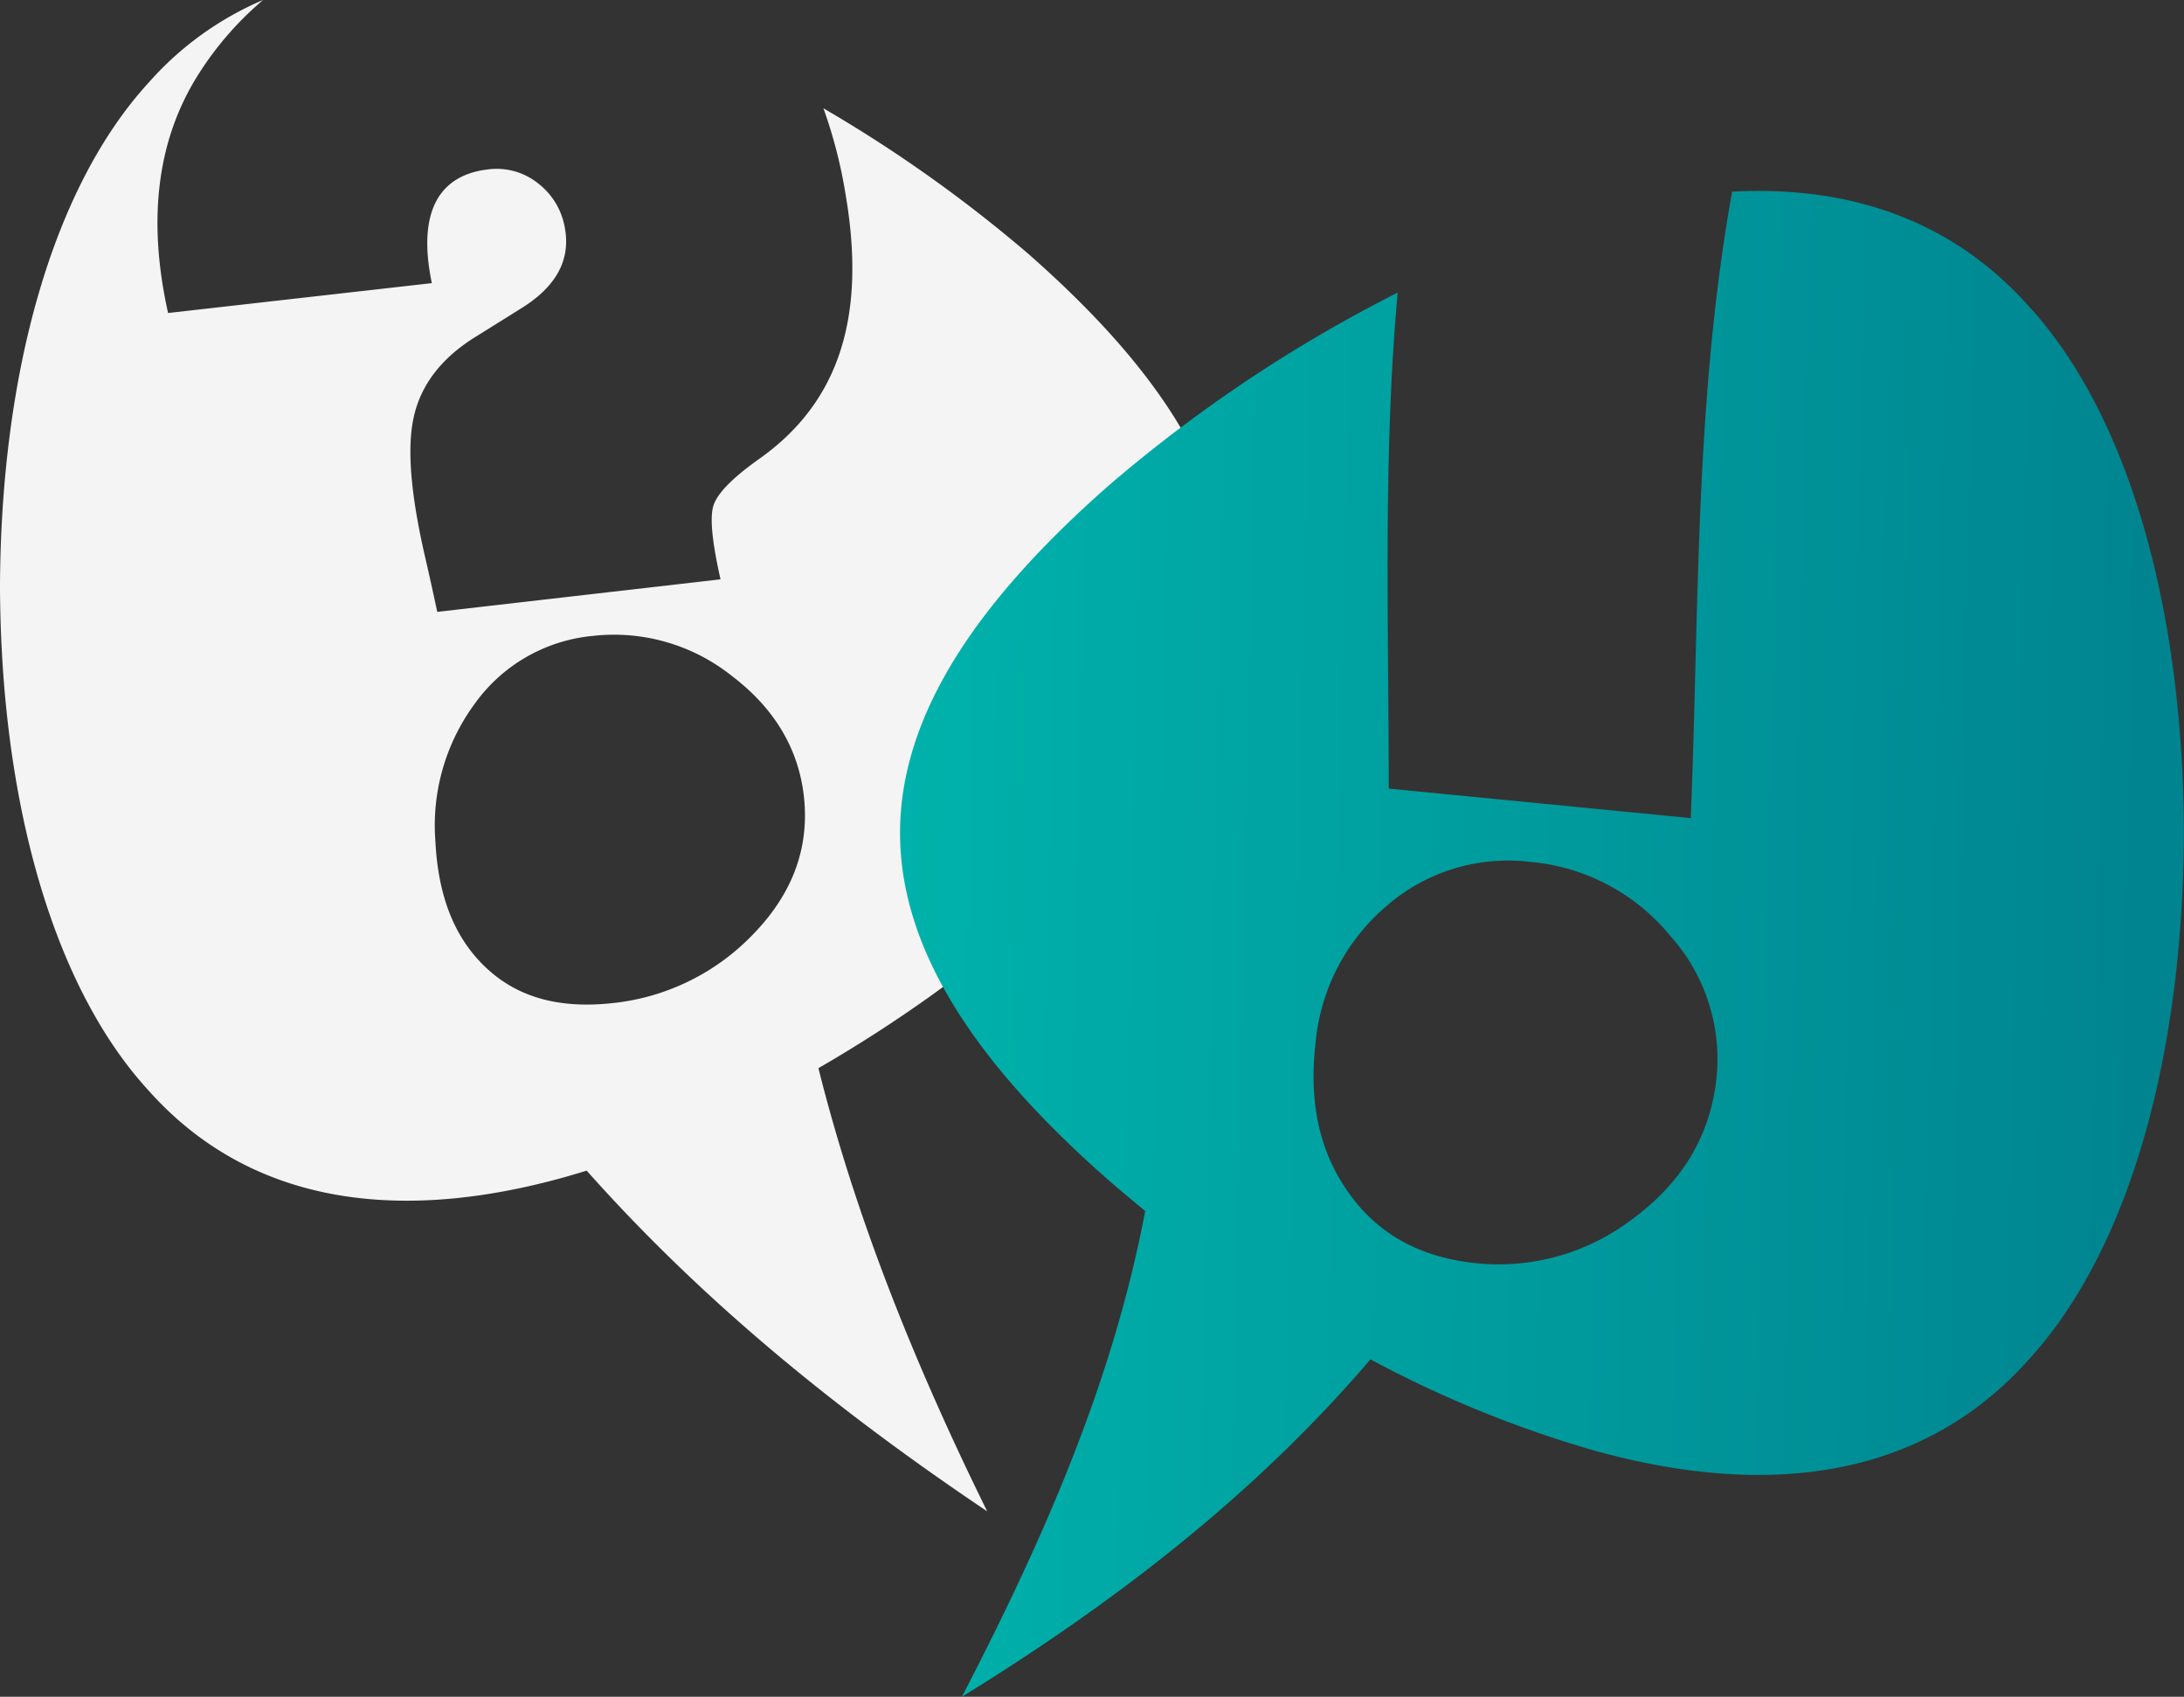
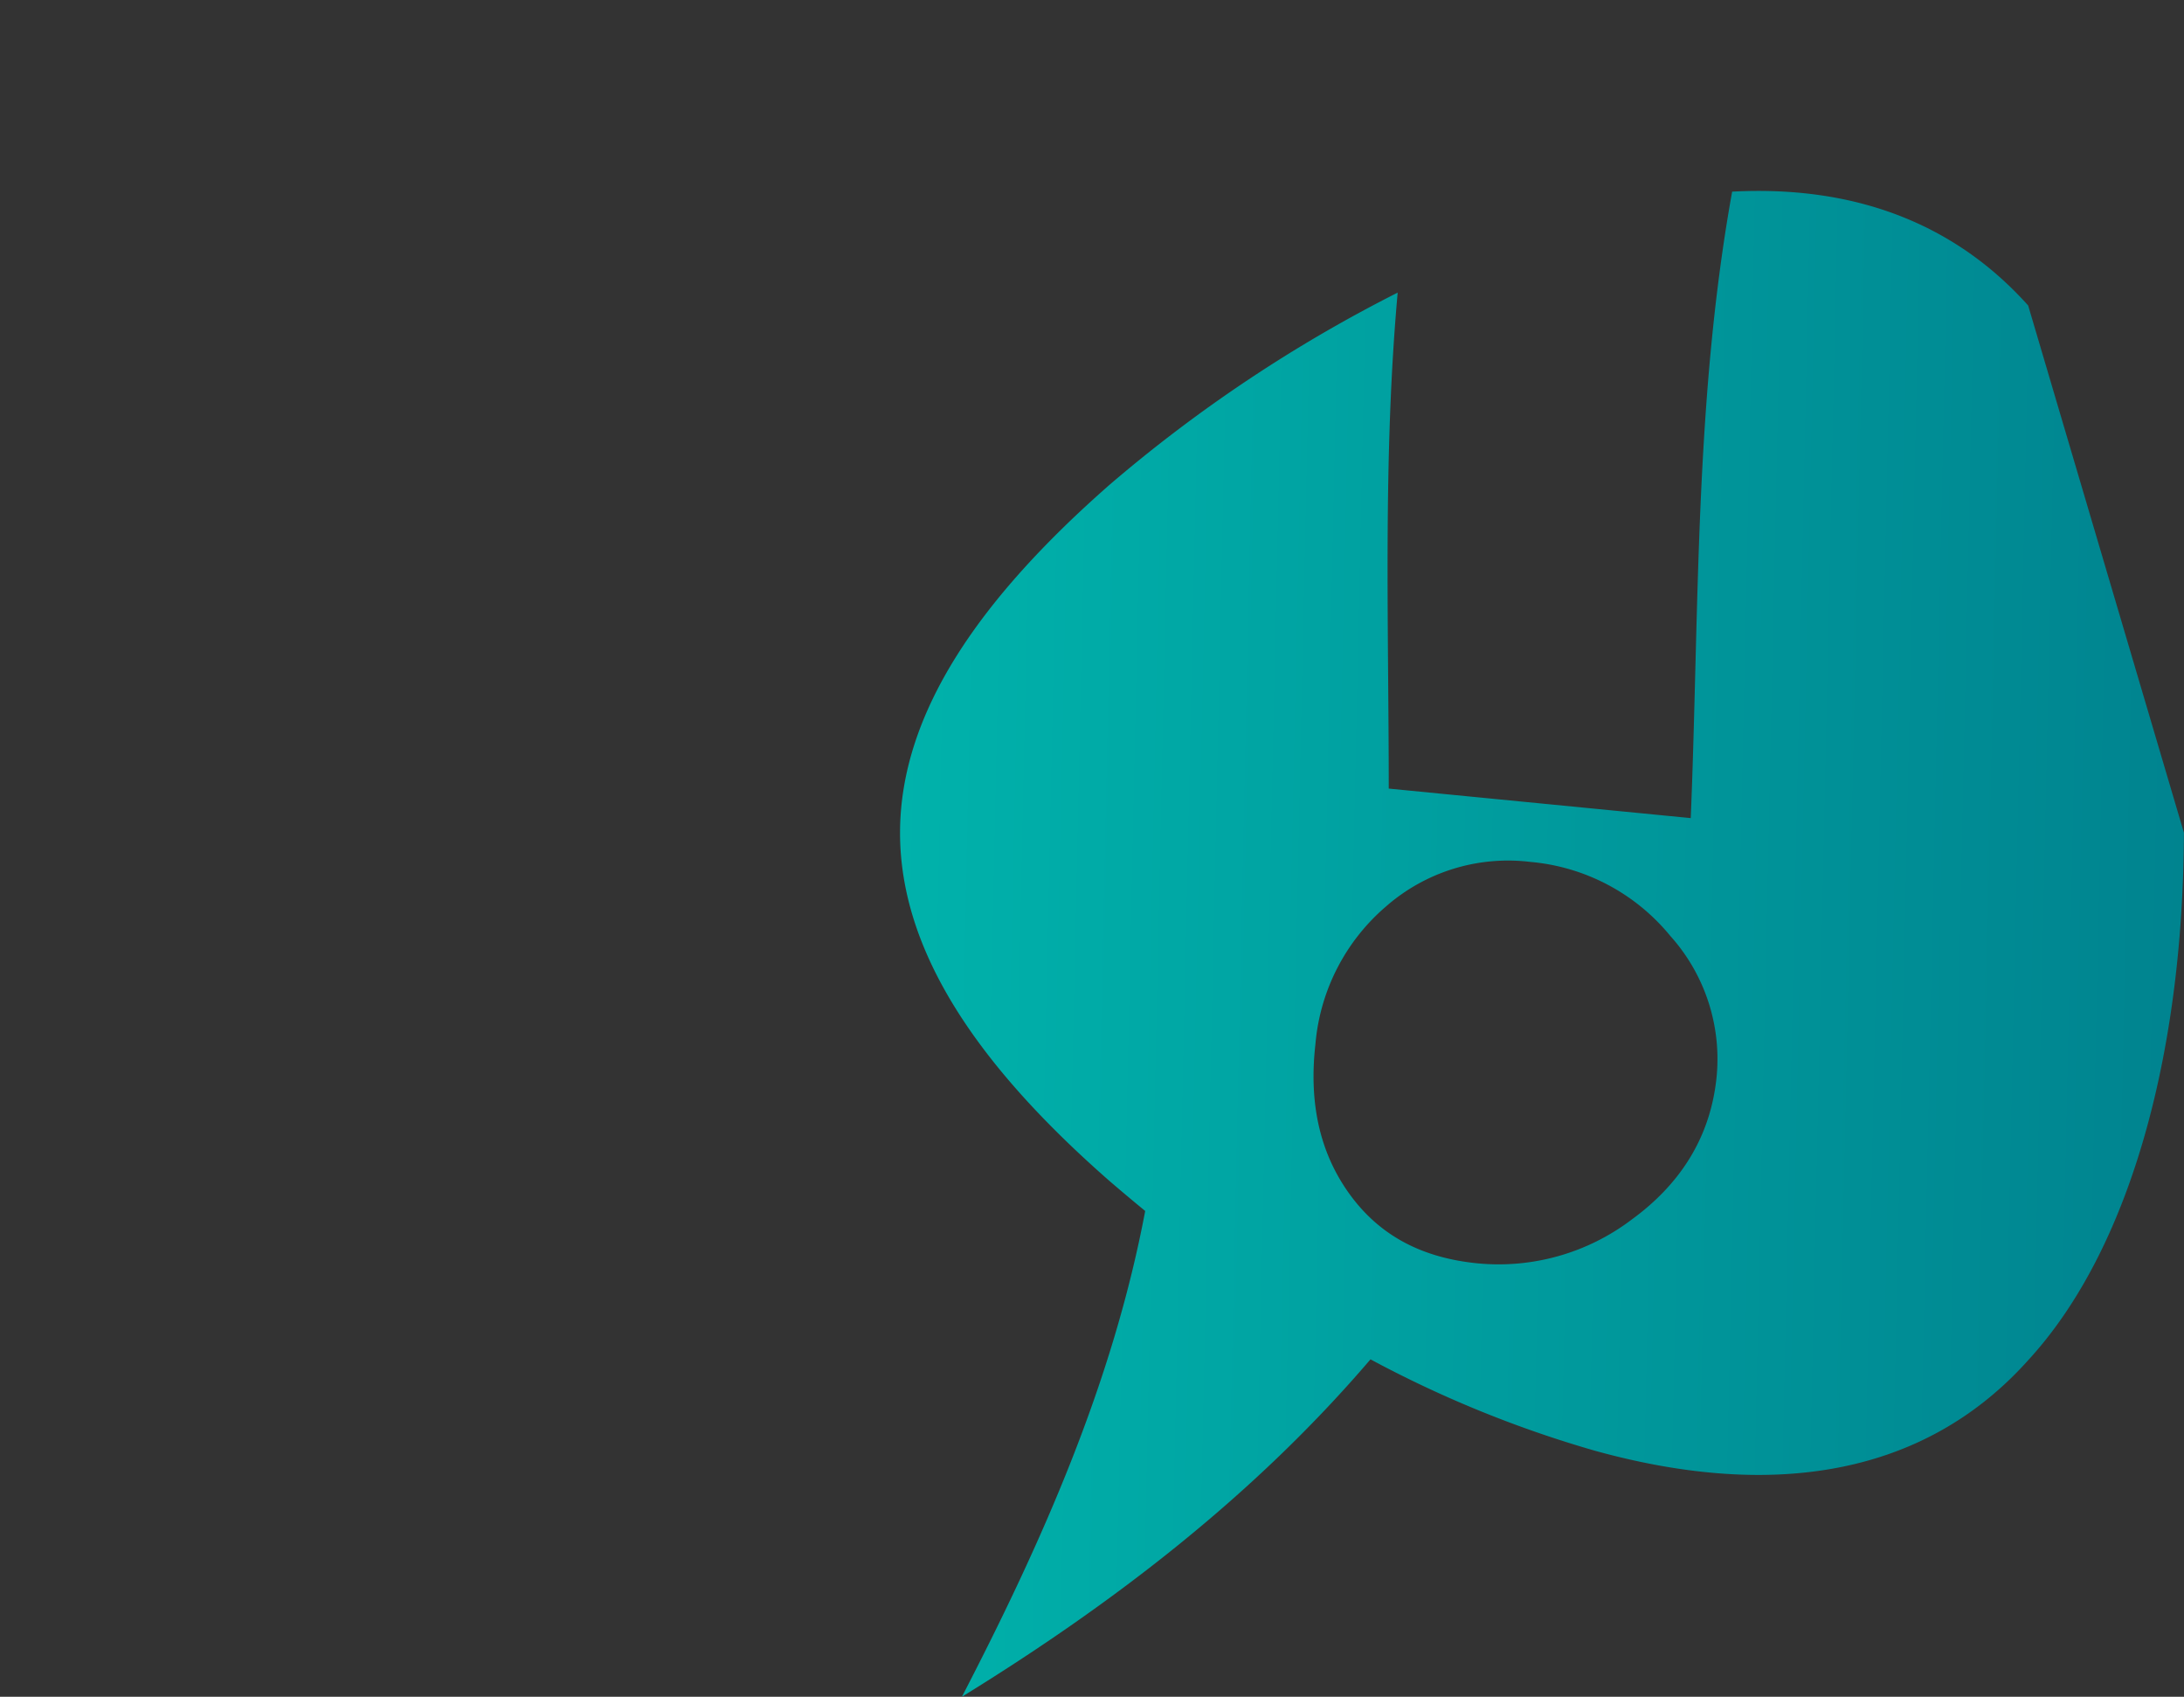
<svg xmlns="http://www.w3.org/2000/svg" viewBox="0 0 244.28 189.73">
  <rect x="0" y="0" width="244.28" height="189.73" fill="#333333" stroke="none" />
  <defs>
    <style>
      .cls-1 {
        fill: #f4f4f4;
      }

      .cls-2 {
        fill: url(#linear-gradient);
      }
    </style>
    <linearGradient id="linear-gradient" x1="100.18" y1="104.4" x2="245.43" y2="107.56" gradientUnits="userSpaceOnUse">
      <stop offset="0" stop-color="#00b2ab" />
      <stop offset="1" stop-color="#00838f" />
    </linearGradient>
  </defs>
  <g id="Layer_2" data-name="Layer 2">
    <g id="Layer_3" data-name="Layer 3">
      <g>
-         <path class="cls-1" d="M115,28.37A155.28,155.28,0,0,0,92.1,12.11a53.74,53.74,0,0,1,2.51,9.83c2.2,13.08-.49,22.87-9.69,29.37-3,2.13-4.69,3.86-5.12,5.22s-.14,4.1.79,8.25L48.91,68.42c-.39-1.81-.79-3.63-1.2-5.44C46,55.77,45.48,50.37,46.25,46.76s3-6.61,6.79-9l5.22-3.26c4-2.46,5.57-5.48,4.92-9a7.94,7.94,0,0,0-3-5,7.41,7.41,0,0,0-5.57-1.56c-5.61.64-7.94,4.88-6.31,12.72L18.8,35c-2.34-10.48-1.2-19.31,3.27-26.49A36.5,36.5,0,0,1,29.42,0,35.71,35.71,0,0,0,16.67,9.19C5.82,21,.09,41.84,0,65.6.09,89.36,5.82,110.22,16.67,122c10.82,12.08,26.76,15.08,46.3,9.68.89-.25,1.77-.51,2.65-.78C79.05,146,94.32,158.18,110.42,169c-8-16.23-14.66-32.69-18.88-49.56A154.78,154.78,0,0,0,115,102.82c13.77-12.08,22.4-24.33,22.4-37.22S128.76,40.45,115,28.37ZM48.7,94.09a22.94,22.94,0,0,1,4.35-15.33,18.34,18.34,0,0,1,13.22-7.65A21.14,21.14,0,0,1,81.88,75.6c4.76,3.62,7.58,8.26,8.08,13.91s-1.5,10.67-5.83,15.07a25.41,25.41,0,0,1-15.56,7.58c-6.13.68-10.81-.68-14.34-4.08S49,100,48.7,94.09Z" />
-         <path class="cls-2" d="M226.85,34.16c-8.34-9.3-19.59-13.45-33.11-12.73-4.21,23.35-3.67,46.7-4.63,70.05l-33.78-3.3c0-18.49-.66-37,1-55.46a160.85,160.85,0,0,0-32.24,21.5c-14.39,12.63-23.42,25.44-23.42,38.91s9,26.29,23.42,38.92c1.3,1.12,2.65,2.25,4,3.36-3.64,19.26-11.53,37-20.5,54.32,17.08-10.52,32.76-22.59,45.7-37.73a126.84,126.84,0,0,0,25.14,10.23c20.43,5.64,37.1,2.5,48.41-10.12,11.35-12.33,17.34-34.13,17.43-59C244.19,68.29,238.2,46.49,226.85,34.16ZM191.9,121.27c-.84,6.17-4.05,11.2-9.37,15.08a24.61,24.61,0,0,1-17.32,4.91c-6.39-.64-11.07-3.26-14.35-7.86s-4.47-10.15-3.73-16.64A22.8,22.8,0,0,1,155,101.38a20.72,20.72,0,0,1,16.19-5,22.79,22.79,0,0,1,15.63,8.27A20.6,20.6,0,0,1,191.9,121.27Z" />
+         <path class="cls-2" d="M226.85,34.16c-8.34-9.3-19.59-13.45-33.11-12.73-4.21,23.35-3.67,46.7-4.63,70.05l-33.78-3.3c0-18.49-.66-37,1-55.46a160.85,160.85,0,0,0-32.24,21.5c-14.39,12.63-23.42,25.44-23.42,38.91s9,26.29,23.42,38.92c1.3,1.12,2.65,2.25,4,3.36-3.64,19.26-11.53,37-20.5,54.32,17.08-10.52,32.76-22.59,45.7-37.73a126.84,126.84,0,0,0,25.14,10.23c20.43,5.64,37.1,2.5,48.41-10.12,11.35-12.33,17.34-34.13,17.43-59ZM191.9,121.27c-.84,6.17-4.05,11.2-9.37,15.08a24.61,24.61,0,0,1-17.32,4.91c-6.39-.64-11.07-3.26-14.35-7.86s-4.47-10.15-3.73-16.64A22.8,22.8,0,0,1,155,101.38a20.72,20.72,0,0,1,16.19-5,22.79,22.79,0,0,1,15.63,8.27A20.6,20.6,0,0,1,191.9,121.27Z" />
      </g>
    </g>
  </g>
</svg>